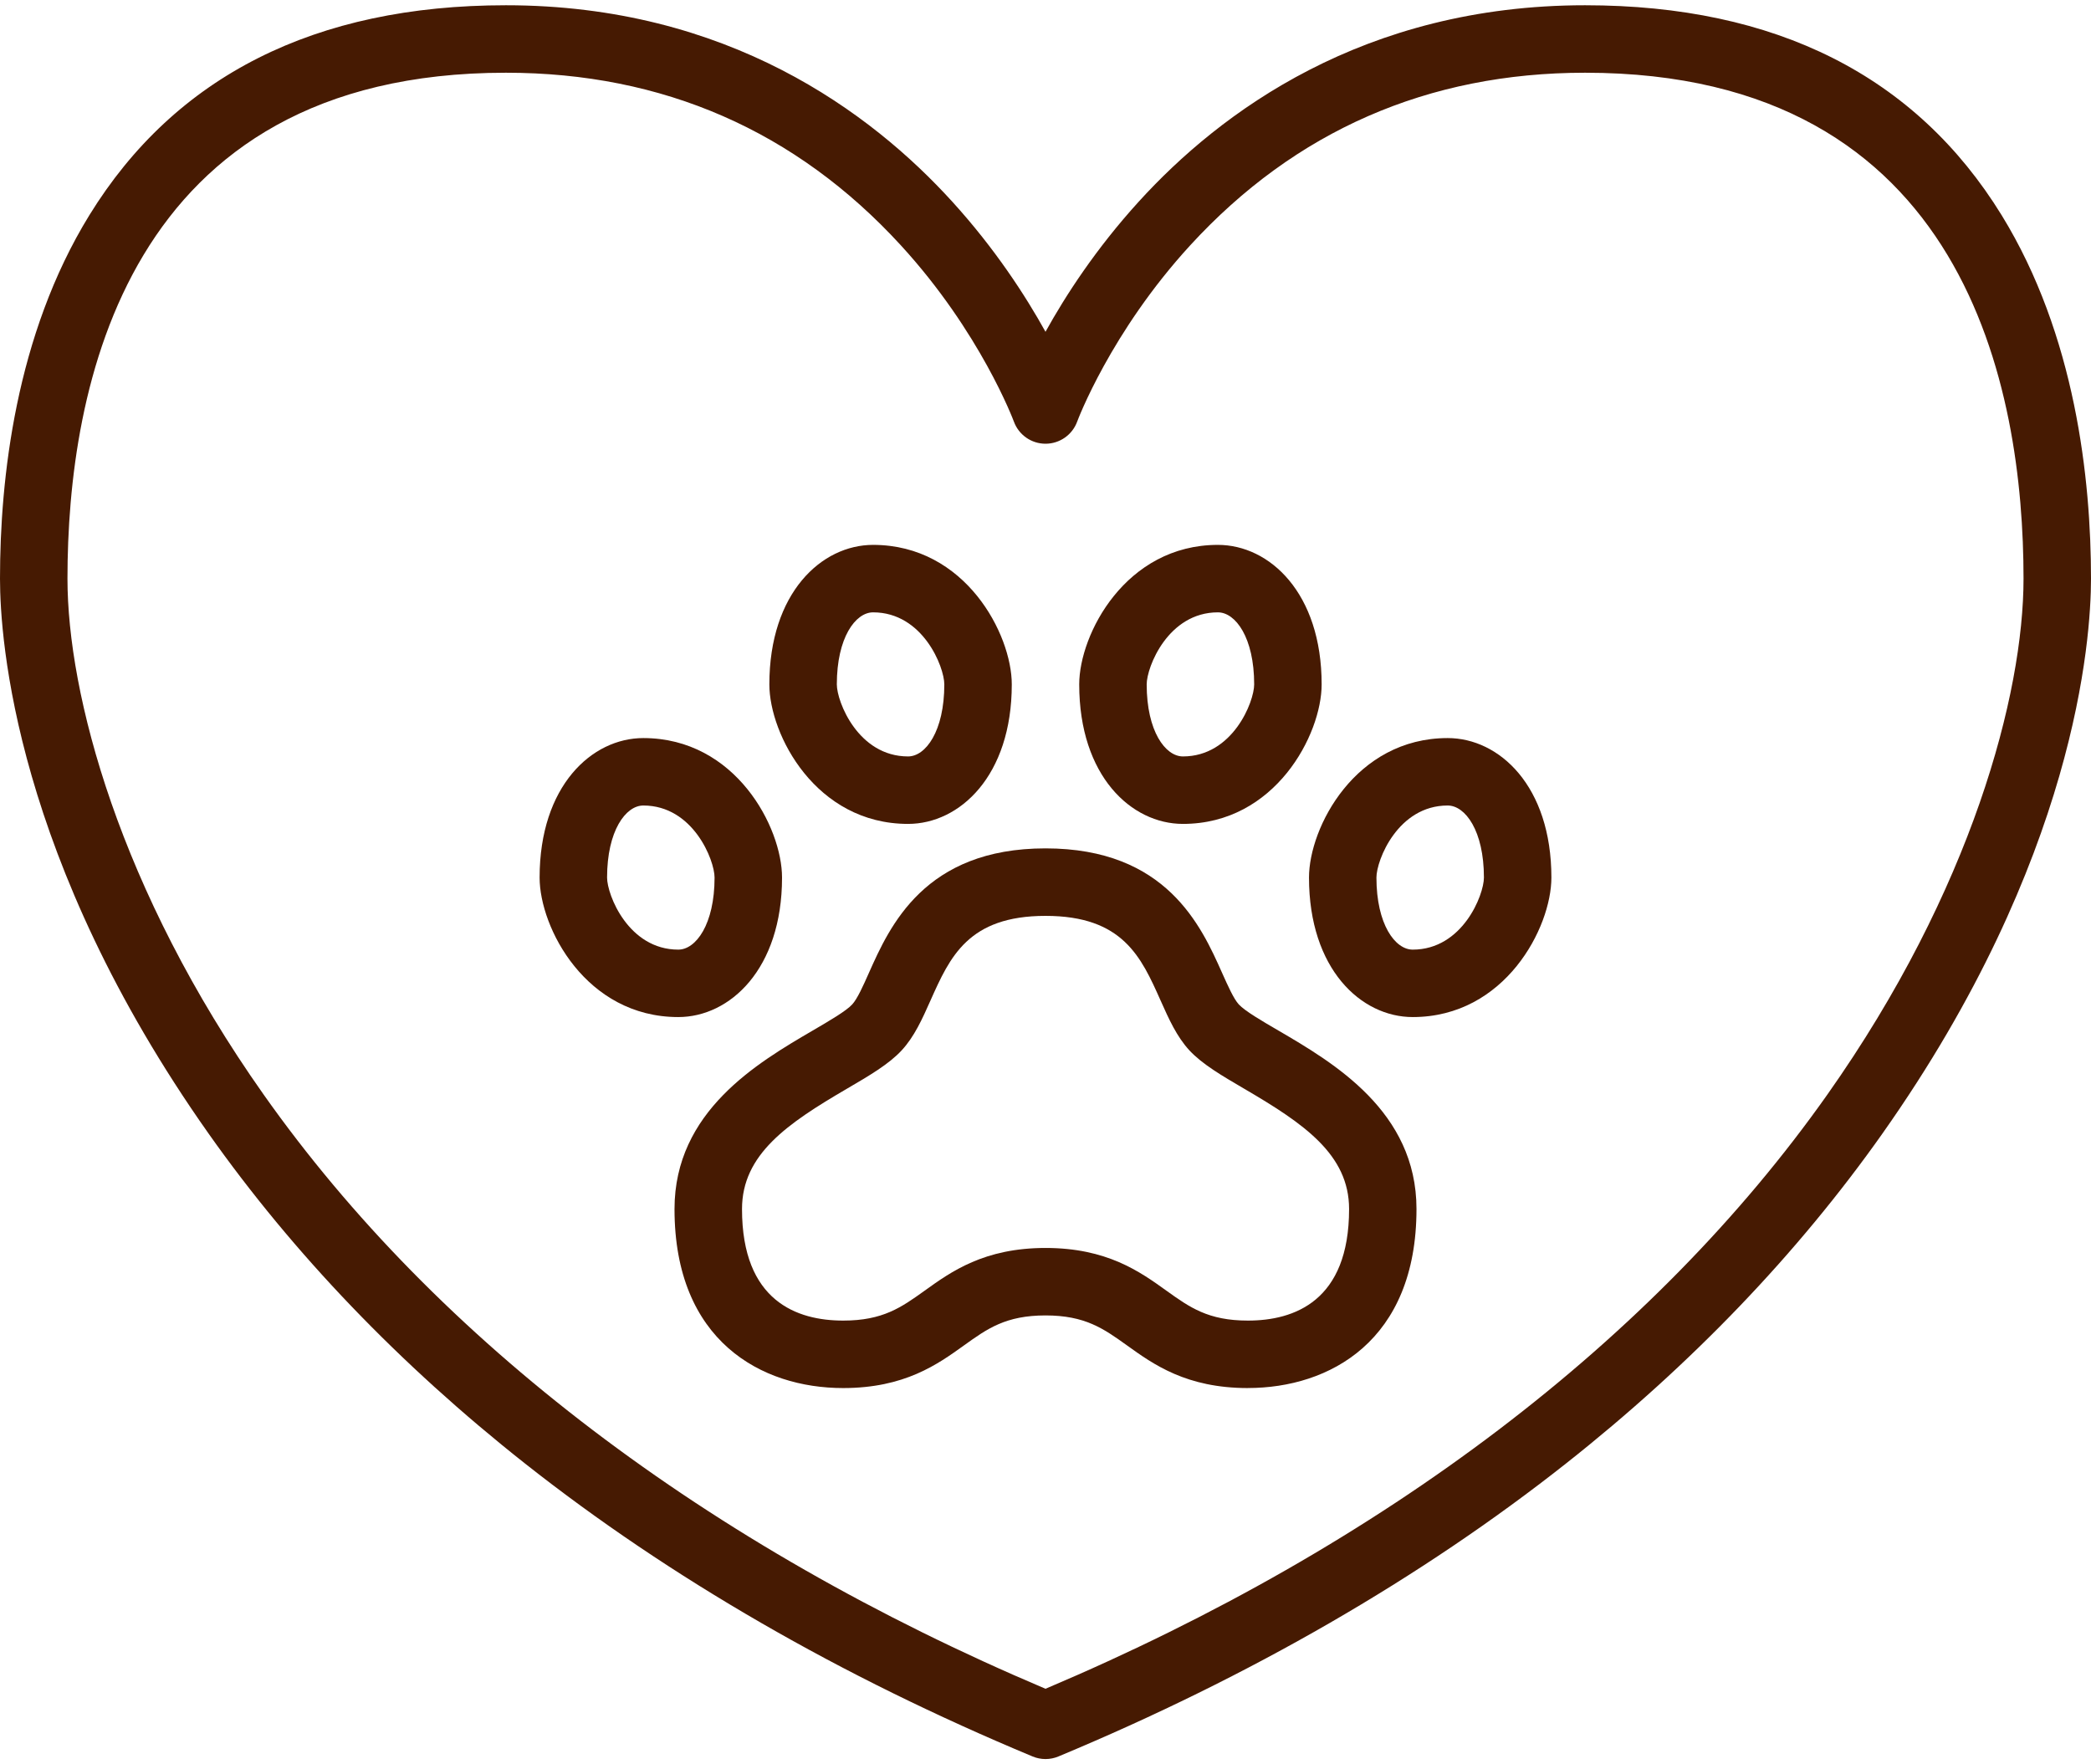
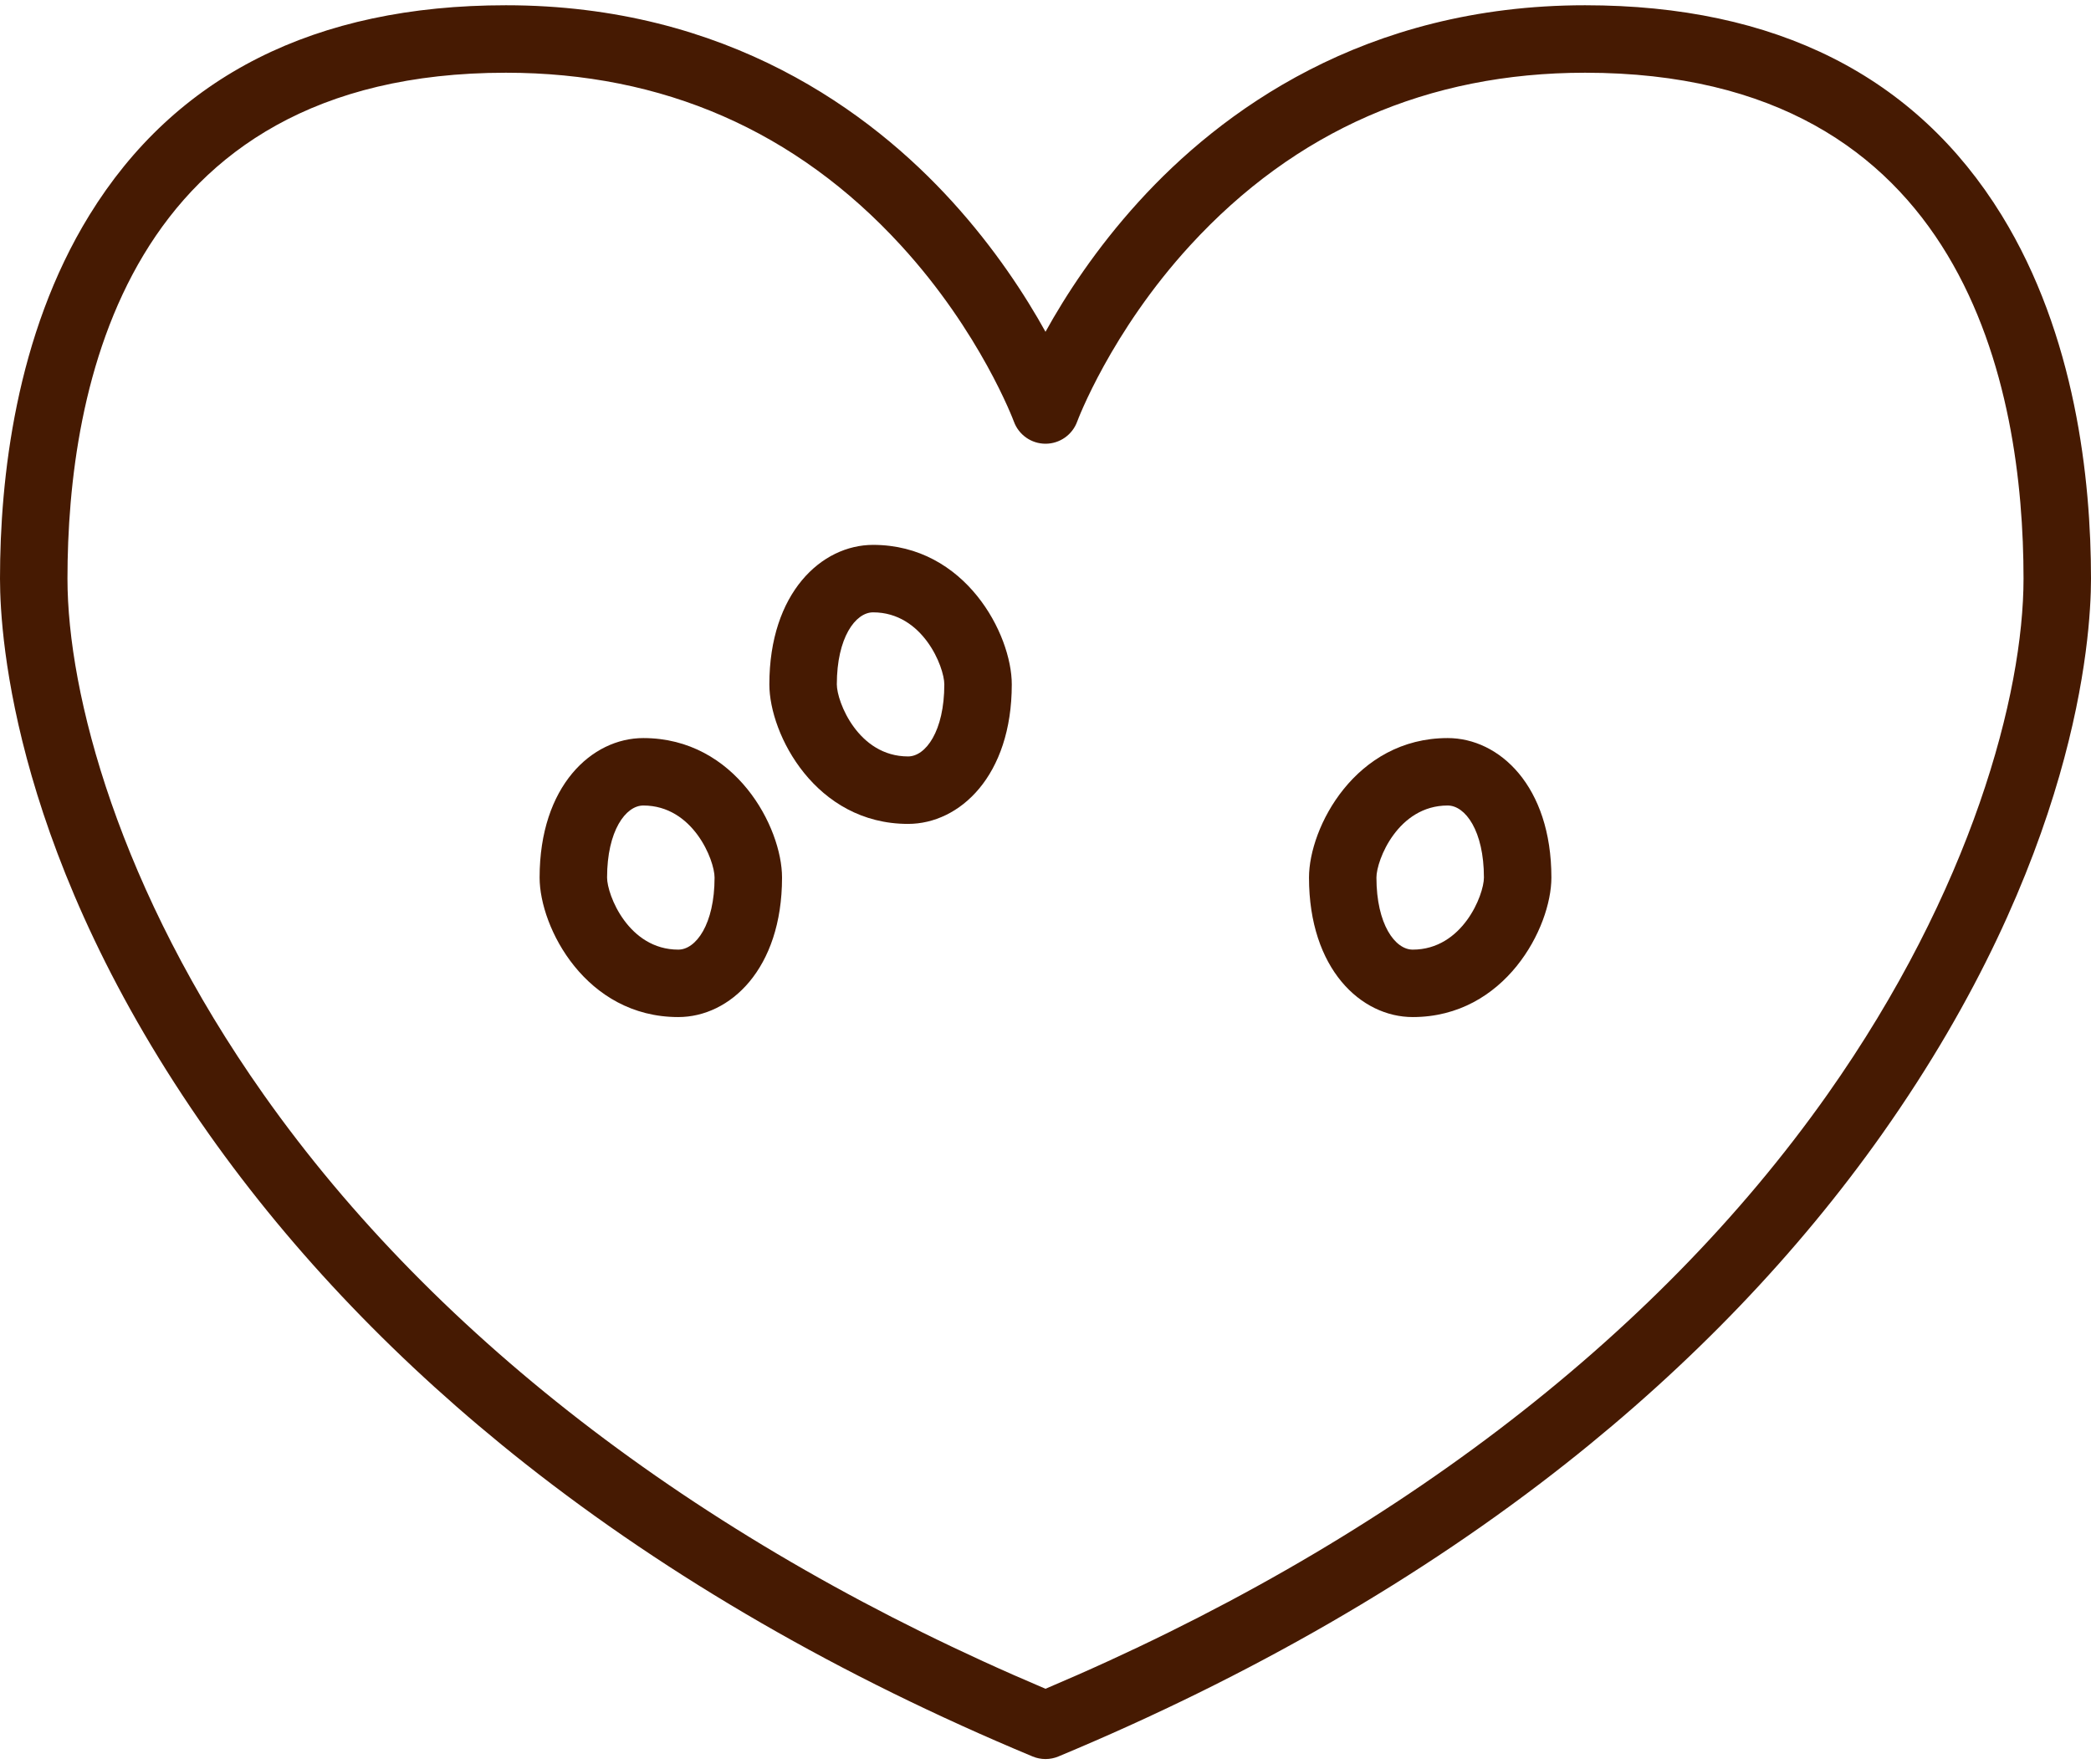
<svg xmlns="http://www.w3.org/2000/svg" width="64" height="54" viewBox="0 0 64 54" fill="none">
  <g clip-path="url(#clip0_174_625)">
    <path d="M32 53.839C31.864 53.839 31.73 53.812 31.603 53.759C25.73 51.312 20.505 48.295 16.07 44.794C12.236 41.767 8.977 38.368 6.382 34.692C0.461 26.302 0 19.573 0 17.71C0 14.663 0.475 10.259 2.734 6.588C5.359 2.324 9.648 0.161 15.484 0.161C22.261 0.161 26.657 3.432 29.151 6.177C30.457 7.614 31.386 9.048 32 10.155C32.614 9.046 33.543 7.613 34.849 6.177C37.343 3.432 41.739 0.161 48.516 0.161C54.352 0.161 58.641 2.324 61.266 6.588C63.525 10.261 64 14.663 64 17.71C64 19.573 63.539 26.302 57.618 34.692C55.023 38.368 51.764 41.767 47.93 44.794C43.495 48.295 38.27 51.312 32.397 53.759C32.271 53.812 32.136 53.839 32 53.839ZM15.484 2.226C3.808 2.226 2.065 11.927 2.065 17.71C2.065 21.231 3.641 27.23 8.07 33.502C13.377 41.021 21.645 47.302 32 51.688C42.355 47.302 50.623 41.021 55.93 33.502C60.357 27.23 61.935 21.232 61.935 17.71C61.935 11.927 60.192 2.226 48.516 2.226C43.71 2.226 39.643 4.004 36.428 7.51C33.992 10.166 32.979 12.876 32.97 12.903C32.821 13.31 32.434 13.581 32.001 13.581H32C31.567 13.581 31.181 13.31 31.032 12.903C31.022 12.876 30.01 10.166 27.574 7.51C24.36 4.004 20.293 2.226 15.486 2.226H15.484Z" fill="#461A02" />
-     <path d="M38.194 42.484C36.312 42.484 35.304 41.76 34.494 41.178C33.779 40.666 33.215 40.261 32 40.261C30.785 40.261 30.219 40.666 29.506 41.178C28.695 41.76 27.688 42.484 25.806 42.484C23.311 42.484 20.645 41.045 20.645 37.005C20.645 34.014 23.191 32.526 24.876 31.541C25.378 31.248 25.897 30.945 26.083 30.743C26.24 30.574 26.421 30.169 26.595 29.777C27.231 28.352 28.294 25.966 32 25.966C35.706 25.966 36.769 28.351 37.405 29.777C37.581 30.169 37.761 30.574 37.917 30.743C38.103 30.943 38.622 31.247 39.124 31.539C40.809 32.524 43.355 34.013 43.355 37.004C43.355 41.044 40.689 42.483 38.194 42.483V42.484ZM32 38.196C33.88 38.196 34.889 38.92 35.699 39.502C36.414 40.014 36.978 40.419 38.195 40.419C39.608 40.419 41.292 39.827 41.292 37.005C41.292 35.332 39.901 34.386 38.084 33.324C37.395 32.921 36.8 32.573 36.406 32.15C36.017 31.729 35.776 31.191 35.521 30.619C34.928 29.289 34.366 28.032 32.001 28.032C29.636 28.032 29.075 29.289 28.481 30.619C28.227 31.19 27.986 31.729 27.596 32.15C27.203 32.574 26.608 32.921 25.919 33.324C24.101 34.386 22.711 35.332 22.711 37.005C22.711 39.827 24.395 40.419 25.808 40.419C27.024 40.419 27.588 40.014 28.303 39.502C29.113 38.92 30.121 38.196 32.003 38.196H32Z" fill="#461A02" />
-     <path d="M36.206 25.217C34.628 25.217 33.032 23.75 33.032 20.947C33.032 19.414 34.452 16.677 37.277 16.677C38.855 16.677 40.452 18.145 40.452 20.947C40.452 22.48 39.032 25.217 36.206 25.217ZM37.277 18.742C35.752 18.742 35.097 20.416 35.097 20.947C35.097 22.379 35.668 23.152 36.206 23.152C37.732 23.152 38.387 21.479 38.387 20.947C38.387 19.515 37.816 18.742 37.277 18.742Z" fill="#461A02" />
    <path d="M27.794 25.217C24.966 25.217 23.548 22.48 23.548 20.947C23.548 18.145 25.146 16.677 26.723 16.677C29.55 16.677 30.968 19.414 30.968 20.947C30.968 23.75 29.37 25.217 27.794 25.217ZM26.723 18.742C26.184 18.742 25.613 19.515 25.613 20.947C25.613 21.479 26.268 23.152 27.794 23.152C28.332 23.152 28.903 22.379 28.903 20.947C28.903 20.416 28.248 18.742 26.723 18.742Z" fill="#461A02" />
    <path d="M43.239 31.129C41.661 31.129 40.065 29.662 40.065 26.859C40.065 25.326 41.484 22.59 44.31 22.59C45.888 22.59 47.484 24.057 47.484 26.859C47.484 28.392 46.065 31.129 43.239 31.129ZM44.31 24.654C42.785 24.654 42.129 26.328 42.129 26.859C42.129 28.292 42.701 29.065 43.239 29.065C44.764 29.065 45.419 27.391 45.419 26.859C45.419 25.427 44.848 24.654 44.31 24.654Z" fill="#461A02" />
    <path d="M20.761 31.129C17.934 31.129 16.516 28.392 16.516 26.859C16.516 24.057 18.113 22.59 19.69 22.59C22.517 22.59 23.936 25.326 23.936 26.859C23.936 29.662 22.338 31.129 20.761 31.129ZM19.69 24.654C19.152 24.654 18.581 25.427 18.581 26.859C18.581 27.391 19.236 29.065 20.761 29.065C21.299 29.065 21.871 28.292 21.871 26.859C21.871 26.328 21.215 24.654 19.69 24.654Z" fill="#461A02" />
  </g>
  <defs>
    <clipPath id="clip0_174_625">
      <rect width="64" height="53.677" fill="white" transform="translate(0 0.161)" />
    </clipPath>
  </defs>
</svg>